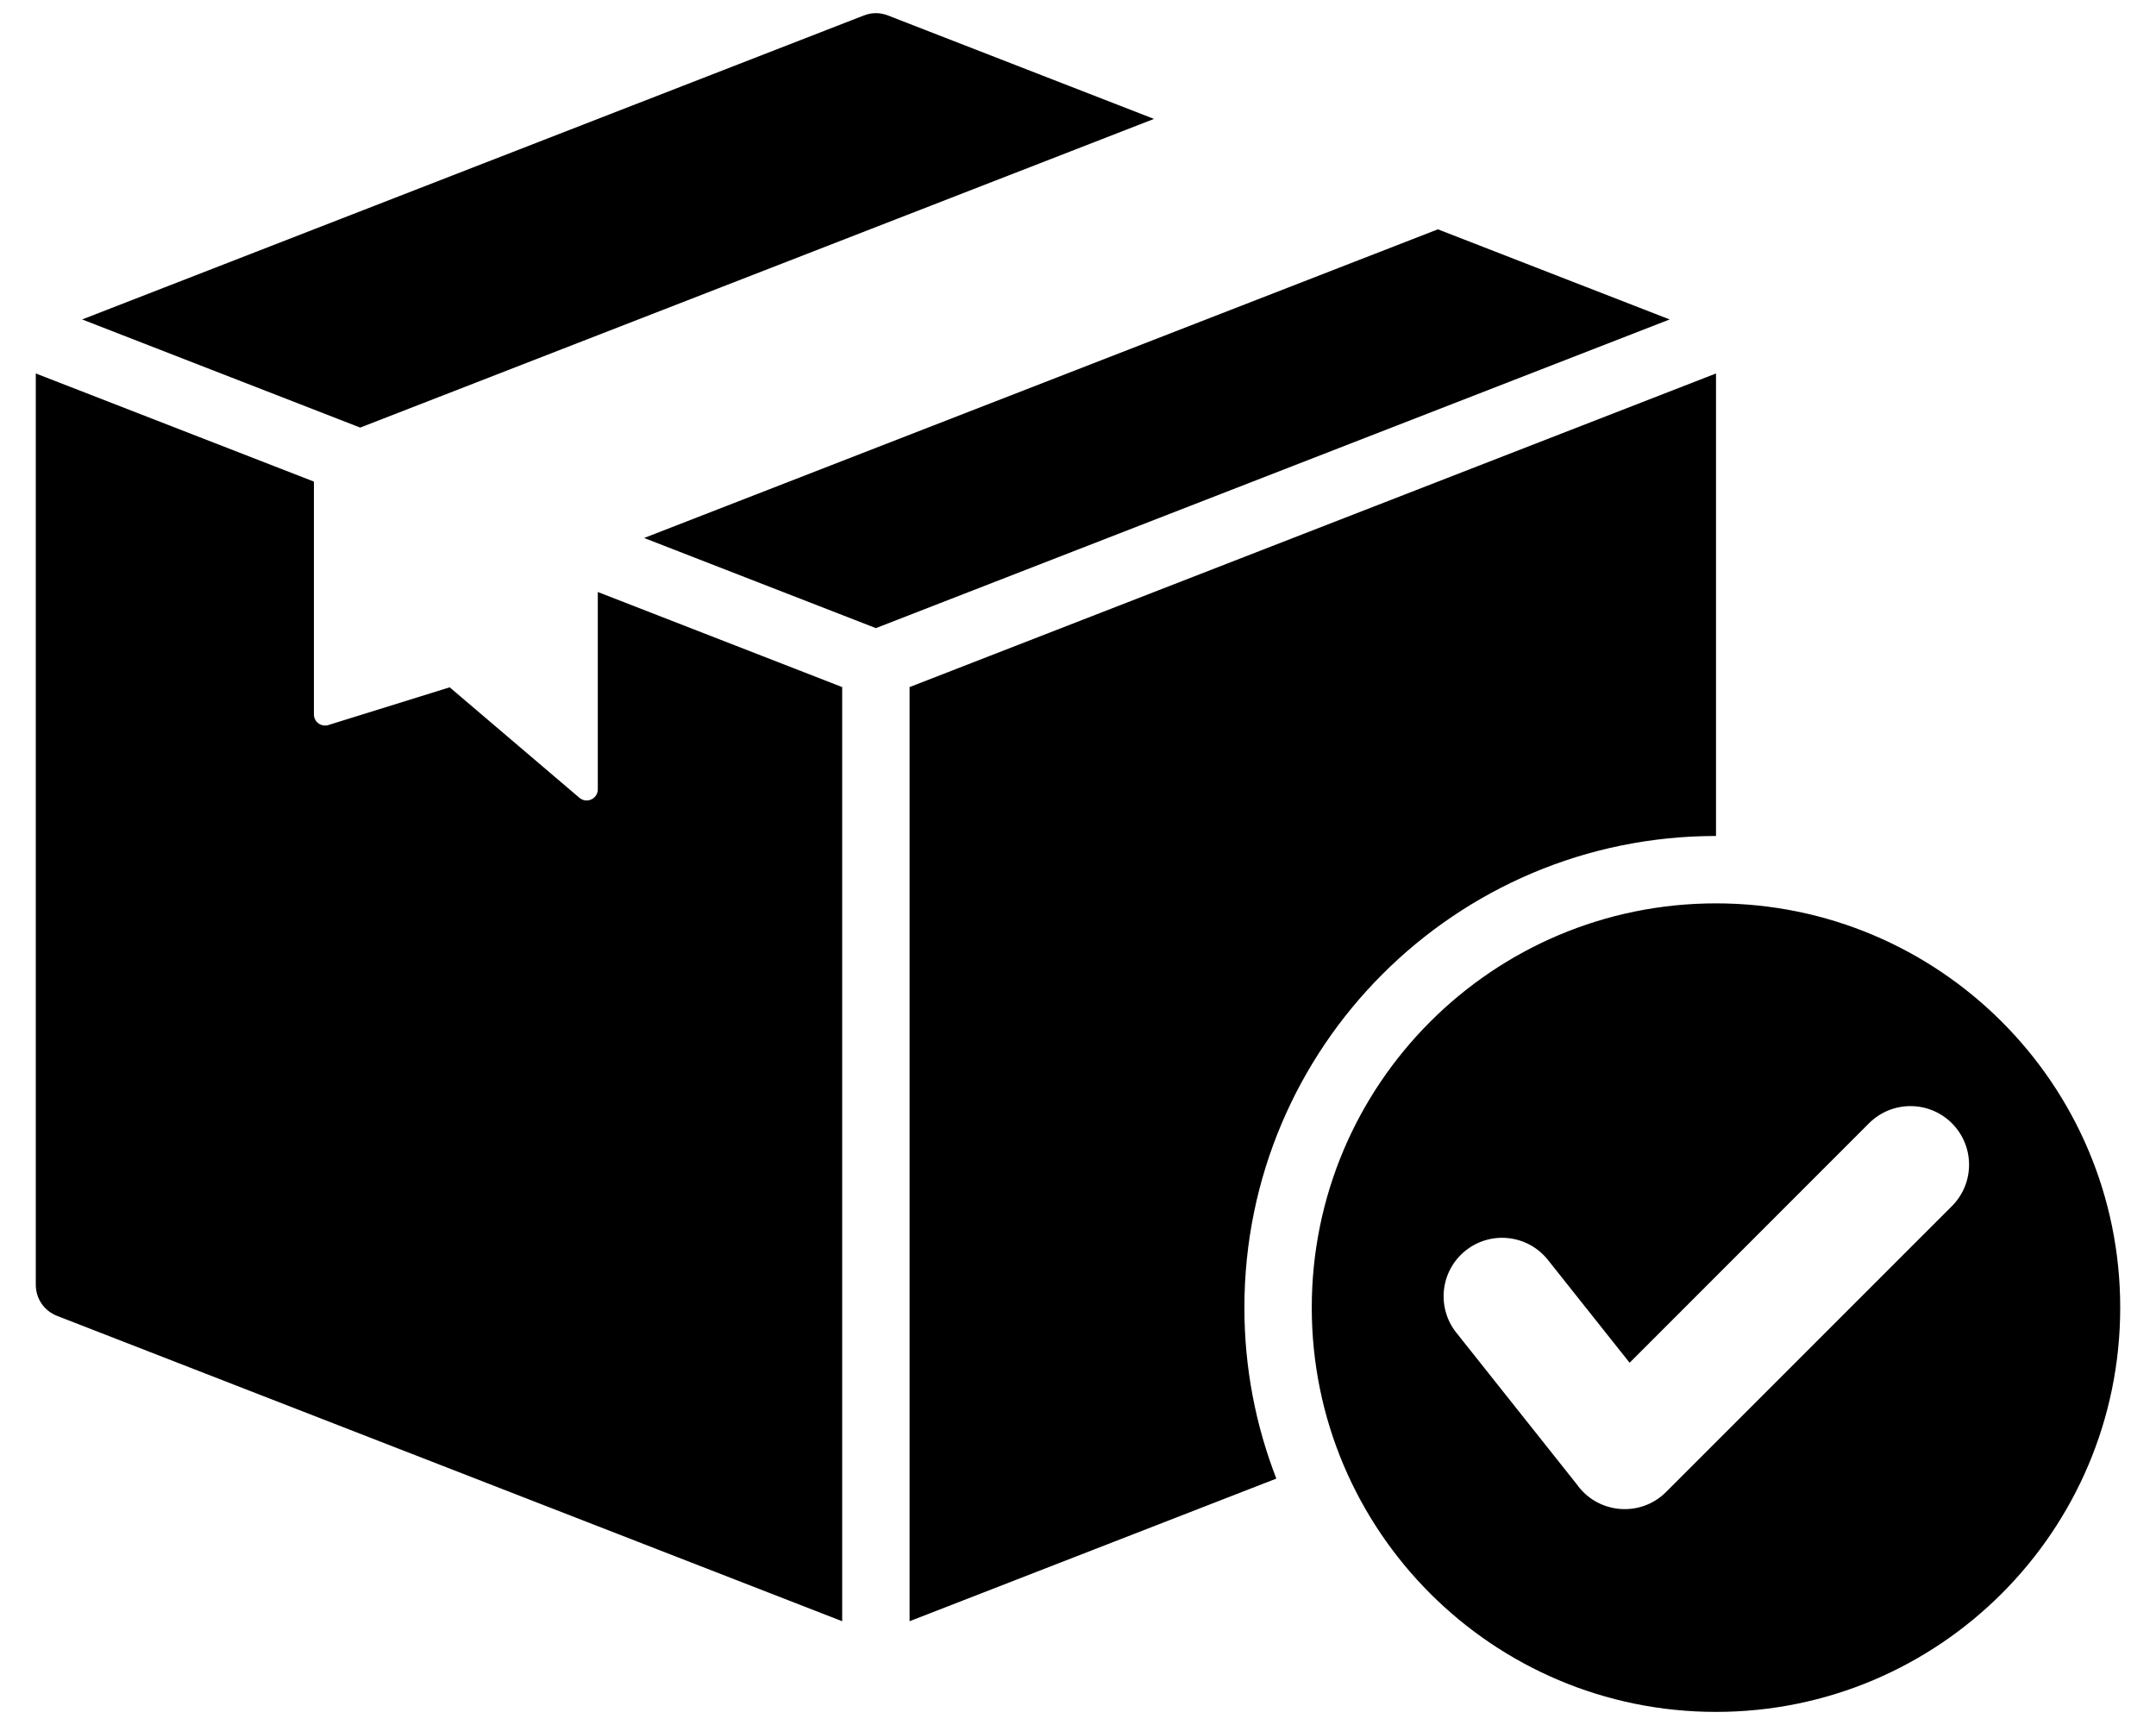
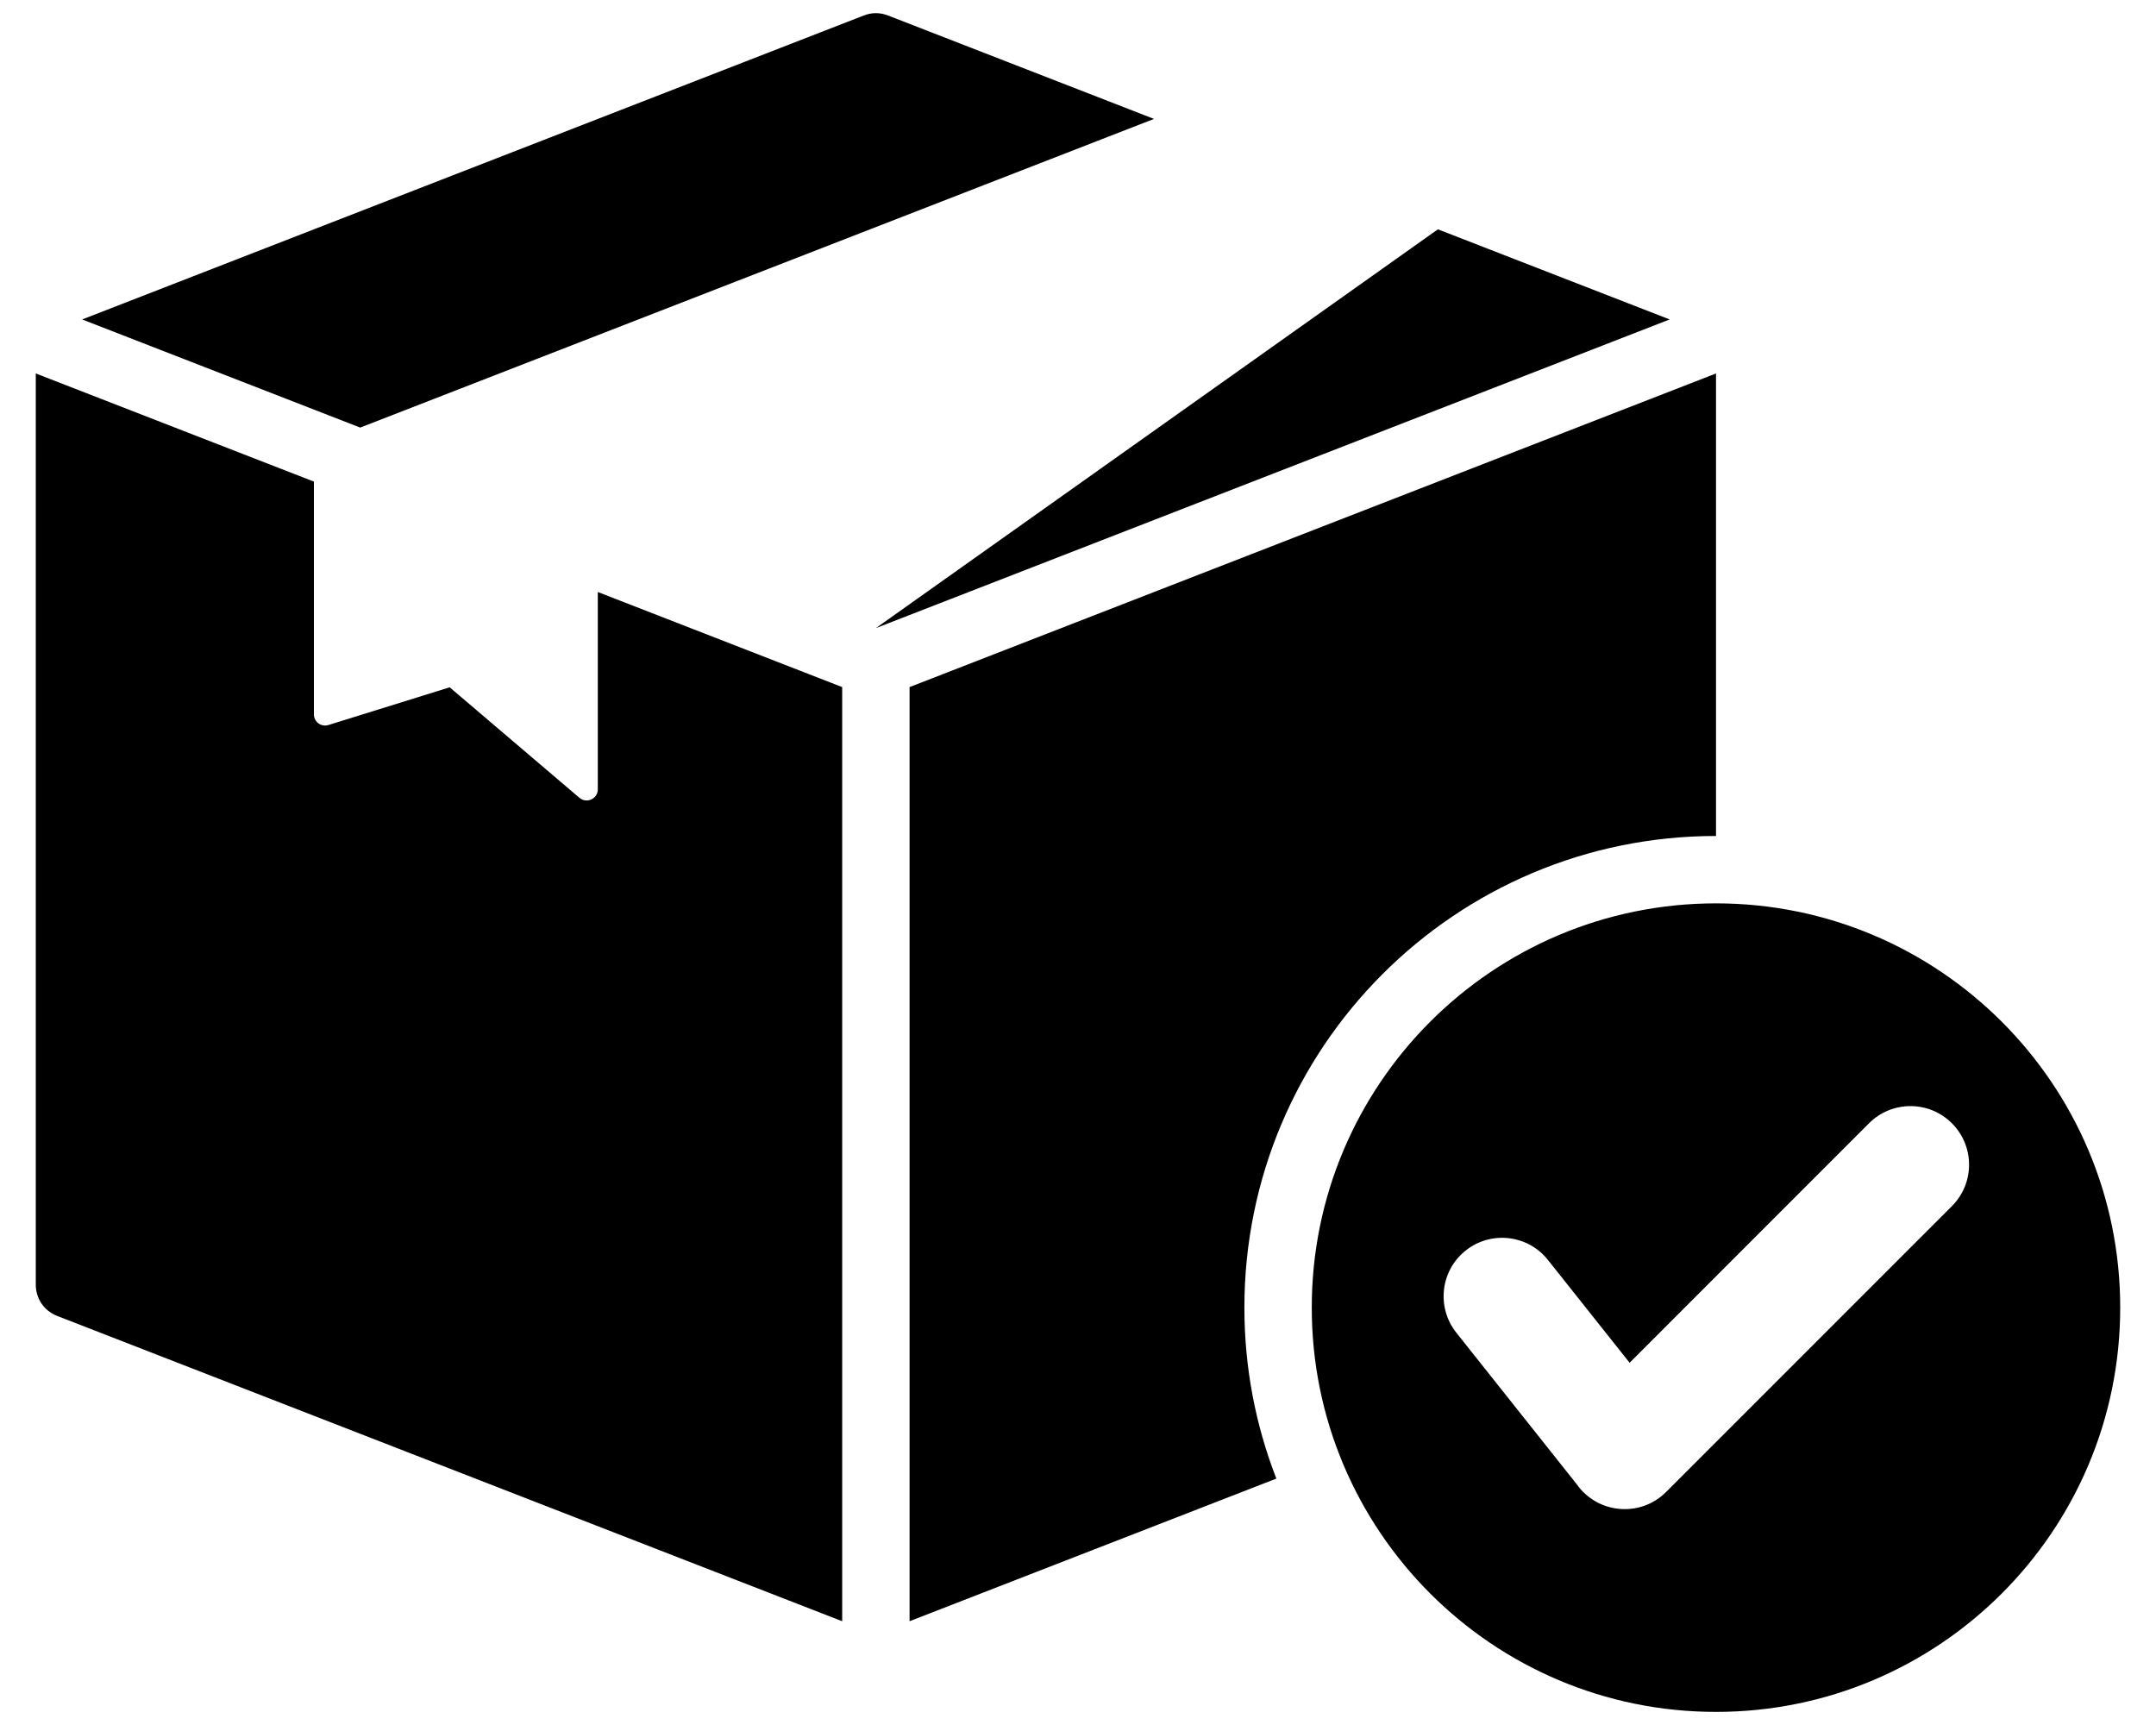
<svg xmlns="http://www.w3.org/2000/svg" width="40" height="32" viewBox="0 0 40 32" fill="none">
-   <path fill-rule="evenodd" clip-rule="evenodd" d="M16.477 0.288L21.41 2.206L6.683 7.932L1.524 5.926L16.024 0.288C16.175 0.229 16.325 0.229 16.477 0.288ZM31.837 16.758C35.978 16.758 39.336 20.115 39.336 24.257C39.336 28.399 35.978 31.757 31.837 31.757C27.695 31.757 24.337 28.399 24.337 24.257C24.337 20.115 27.695 16.758 31.837 16.758ZM34.676 20.837L30.234 25.28L28.718 23.372C28.345 22.903 27.662 22.825 27.193 23.198C26.724 23.57 26.646 24.253 27.019 24.722L29.25 27.53C29.636 28.082 30.43 28.158 30.911 27.677L36.213 22.375C36.638 21.95 36.638 21.262 36.213 20.837C35.789 20.413 35.101 20.413 34.676 20.837ZM26.677 4.254C21.768 6.163 16.859 8.071 11.95 9.98L16.25 11.652L30.977 5.926L26.677 4.254ZM31.837 6.928L16.875 12.746V30.075L23.68 27.429C23.297 26.445 23.087 25.376 23.087 24.257C23.087 19.425 27.004 15.508 31.837 15.508V6.928ZM15.625 30.075V12.746L11.091 10.982V14.642C11.091 14.819 10.884 14.914 10.749 14.799L8.343 12.75L6.092 13.45C6.061 13.459 6.028 13.462 5.996 13.456C5.964 13.451 5.934 13.438 5.908 13.419C5.882 13.4 5.86 13.375 5.846 13.345C5.831 13.316 5.823 13.284 5.824 13.252V8.934L0.664 6.928V23.829C0.664 24.093 0.818 24.317 1.063 24.412L15.625 30.075Z" fill="black" />
+   <path fill-rule="evenodd" clip-rule="evenodd" d="M16.477 0.288L21.41 2.206L6.683 7.932L1.524 5.926L16.024 0.288C16.175 0.229 16.325 0.229 16.477 0.288ZM31.837 16.758C35.978 16.758 39.336 20.115 39.336 24.257C39.336 28.399 35.978 31.757 31.837 31.757C27.695 31.757 24.337 28.399 24.337 24.257C24.337 20.115 27.695 16.758 31.837 16.758ZM34.676 20.837L30.234 25.28L28.718 23.372C28.345 22.903 27.662 22.825 27.193 23.198C26.724 23.57 26.646 24.253 27.019 24.722L29.25 27.53C29.636 28.082 30.43 28.158 30.911 27.677L36.213 22.375C36.638 21.95 36.638 21.262 36.213 20.837C35.789 20.413 35.101 20.413 34.676 20.837ZM26.677 4.254L16.25 11.652L30.977 5.926L26.677 4.254ZM31.837 6.928L16.875 12.746V30.075L23.68 27.429C23.297 26.445 23.087 25.376 23.087 24.257C23.087 19.425 27.004 15.508 31.837 15.508V6.928ZM15.625 30.075V12.746L11.091 10.982V14.642C11.091 14.819 10.884 14.914 10.749 14.799L8.343 12.75L6.092 13.45C6.061 13.459 6.028 13.462 5.996 13.456C5.964 13.451 5.934 13.438 5.908 13.419C5.882 13.4 5.86 13.375 5.846 13.345C5.831 13.316 5.823 13.284 5.824 13.252V8.934L0.664 6.928V23.829C0.664 24.093 0.818 24.317 1.063 24.412L15.625 30.075Z" fill="black" />
</svg>